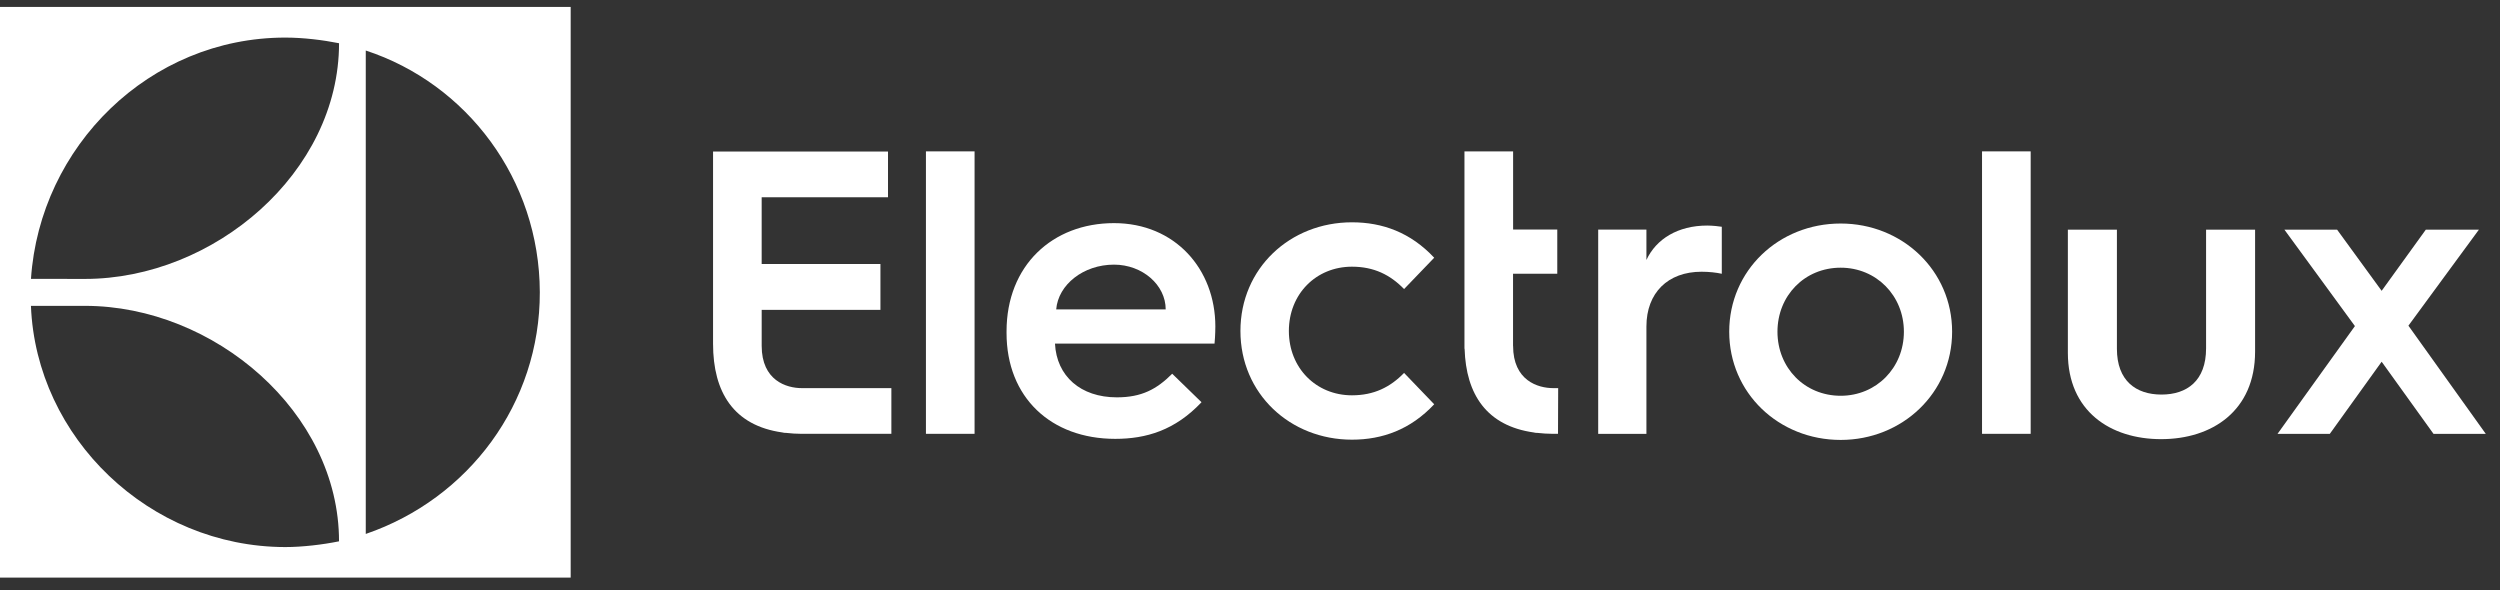
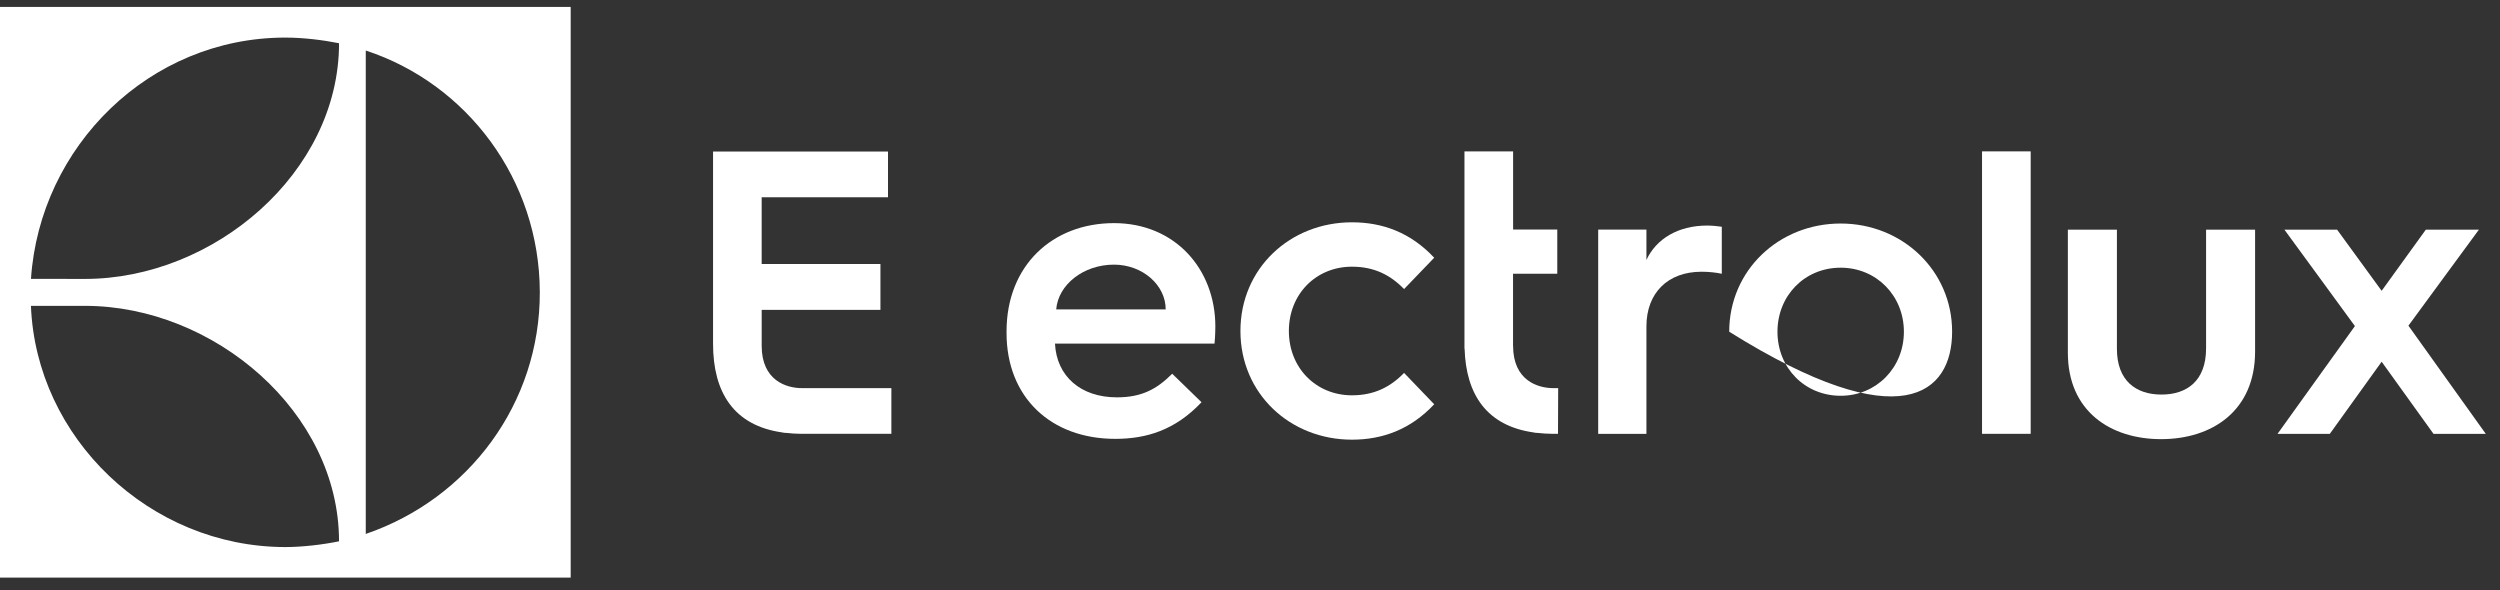
<svg xmlns="http://www.w3.org/2000/svg" width="144" height="34" viewBox="0 0 144 34" fill="none">
  <rect x="0" y="0" width="144" height="34" fill="#333333" stroke="none" />
  <path fill-rule="evenodd" clip-rule="evenodd" d="M4.895 17.617C12.328 17.617 19.528 23.74 19.528 31.18C18.597 31.37 17.424 31.511 16.43 31.511C8.608 31.5 2.078 25.218 1.782 17.617H4.895ZM16.43 2.165C17.48 2.165 18.597 2.305 19.529 2.49C19.529 9.938 12.326 16.066 4.893 16.066L1.784 16.062C2.294 8.427 8.611 2.165 16.43 2.165ZM21.068 2.91C26.878 4.813 31.077 10.322 31.093 16.829C31.109 23.231 26.994 28.726 21.068 30.755V2.91ZM0 33.271H32.871V0.398H0V33.271Z" fill="white" />
  <path fill-rule="evenodd" clip-rule="evenodd" d="M43.873 19.921V17.849H50.713V15.207H43.872V11.361H51.149V8.727H41.072V14.39V19.802C41.072 22.601 42.265 24.516 45.064 24.909C45.12 24.923 45.175 24.933 45.226 24.934H45.277C45.563 24.966 45.857 24.988 46.163 24.988H51.343V22.356H46.186C45.296 22.356 43.873 21.917 43.873 19.921Z" fill="white" />
-   <path fill-rule="evenodd" clip-rule="evenodd" d="M53.334 16.407V24.988H56.135V16.351V8.719H53.334V16.407Z" fill="white" />
  <path fill-rule="evenodd" clip-rule="evenodd" d="M60.837 17.822C60.954 16.392 62.408 15.243 64.166 15.243C65.807 15.243 67.144 16.416 67.144 17.822H60.837ZM64.166 12.852C60.626 12.852 57.977 15.29 57.977 19.088V19.182C57.977 22.887 60.532 25.278 64.237 25.278C66.019 25.278 67.683 24.786 69.207 23.168L67.519 21.527C66.628 22.418 65.761 22.887 64.33 22.887C62.244 22.887 60.86 21.668 60.767 19.792H69.957C70.004 19.323 70.004 18.807 70.004 18.807C70.004 15.501 67.683 12.852 64.166 12.852Z" fill="white" />
  <path fill-rule="evenodd" clip-rule="evenodd" d="M77.873 15.361C79.14 15.361 80.078 15.829 80.875 16.65L82.61 14.845C81.25 13.391 79.632 12.805 77.873 12.805C74.309 12.805 71.449 15.454 71.449 19.065C71.449 22.676 74.309 25.325 77.873 25.325C79.632 25.325 81.25 24.739 82.61 23.286L80.875 21.48C80.078 22.301 79.14 22.77 77.873 22.77C75.81 22.77 74.239 21.199 74.239 19.065C74.239 16.931 75.81 15.361 77.873 15.361Z" fill="white" />
  <path fill-rule="evenodd" clip-rule="evenodd" d="M87.154 19.921L87.151 19.921V15.768H89.699V13.223H87.155V8.719H84.353V14.554V20.086L84.361 20.086C84.441 22.729 85.643 24.53 88.345 24.91C88.401 24.923 88.456 24.934 88.507 24.935H88.558C88.845 24.966 89.138 24.988 89.445 24.988H89.741L89.751 22.356H89.468C88.578 22.356 87.154 21.917 87.154 19.921Z" fill="white" />
  <path fill-rule="evenodd" clip-rule="evenodd" d="M94.834 14.975V13.225H92.056V18.991V24.99H94.834V18.804C94.834 16.866 96.071 15.652 98.008 15.652C98.451 15.652 98.849 15.699 99.175 15.769V13.062C99.058 13.039 98.639 12.992 98.336 12.992C96.654 12.992 95.394 13.762 94.834 14.975Z" fill="white" />
-   <path fill-rule="evenodd" clip-rule="evenodd" d="M106.023 22.796C103.946 22.796 102.382 21.184 102.382 19.107C102.382 17.029 103.946 15.419 106.023 15.419C108.078 15.419 109.664 17.029 109.664 19.107C109.664 21.184 108.078 22.796 106.023 22.796ZM106.023 12.875C102.451 12.875 99.603 15.582 99.603 19.107C99.603 22.631 102.451 25.34 106.023 25.34C109.57 25.34 112.442 22.631 112.442 19.107C112.442 15.582 109.57 12.875 106.023 12.875Z" fill="white" />
+   <path fill-rule="evenodd" clip-rule="evenodd" d="M106.023 22.796C103.946 22.796 102.382 21.184 102.382 19.107C102.382 17.029 103.946 15.419 106.023 15.419C108.078 15.419 109.664 17.029 109.664 19.107C109.664 21.184 108.078 22.796 106.023 22.796ZM106.023 12.875C102.451 12.875 99.603 15.582 99.603 19.107C109.57 25.34 112.442 22.631 112.442 19.107C112.442 15.582 109.57 12.875 106.023 12.875Z" fill="white" />
  <path fill-rule="evenodd" clip-rule="evenodd" d="M114.165 16.126V24.988H116.967V16.239V8.719H114.165V16.126Z" fill="white" />
  <path fill-rule="evenodd" clip-rule="evenodd" d="M127.07 20.065C127.07 21.932 125.973 22.727 124.501 22.727C123.031 22.727 121.934 21.932 121.934 20.09V13.227H119.109V16.634V20.323C119.109 23.684 121.56 25.295 124.478 25.295C127.42 25.295 129.893 23.661 129.893 20.252V16.634V13.227H127.07V20.065Z" fill="white" />
  <path fill-rule="evenodd" clip-rule="evenodd" d="M140.491 21.229L138.725 18.759L140.912 15.779L142.786 13.227H139.728L137.183 16.751L134.616 13.227H131.581L133.322 15.607L135.643 18.782L133.21 22.17L131.185 24.991H134.196L137.183 20.835L140.171 24.991H143.182L140.491 21.229Z" fill="white" />
</svg>